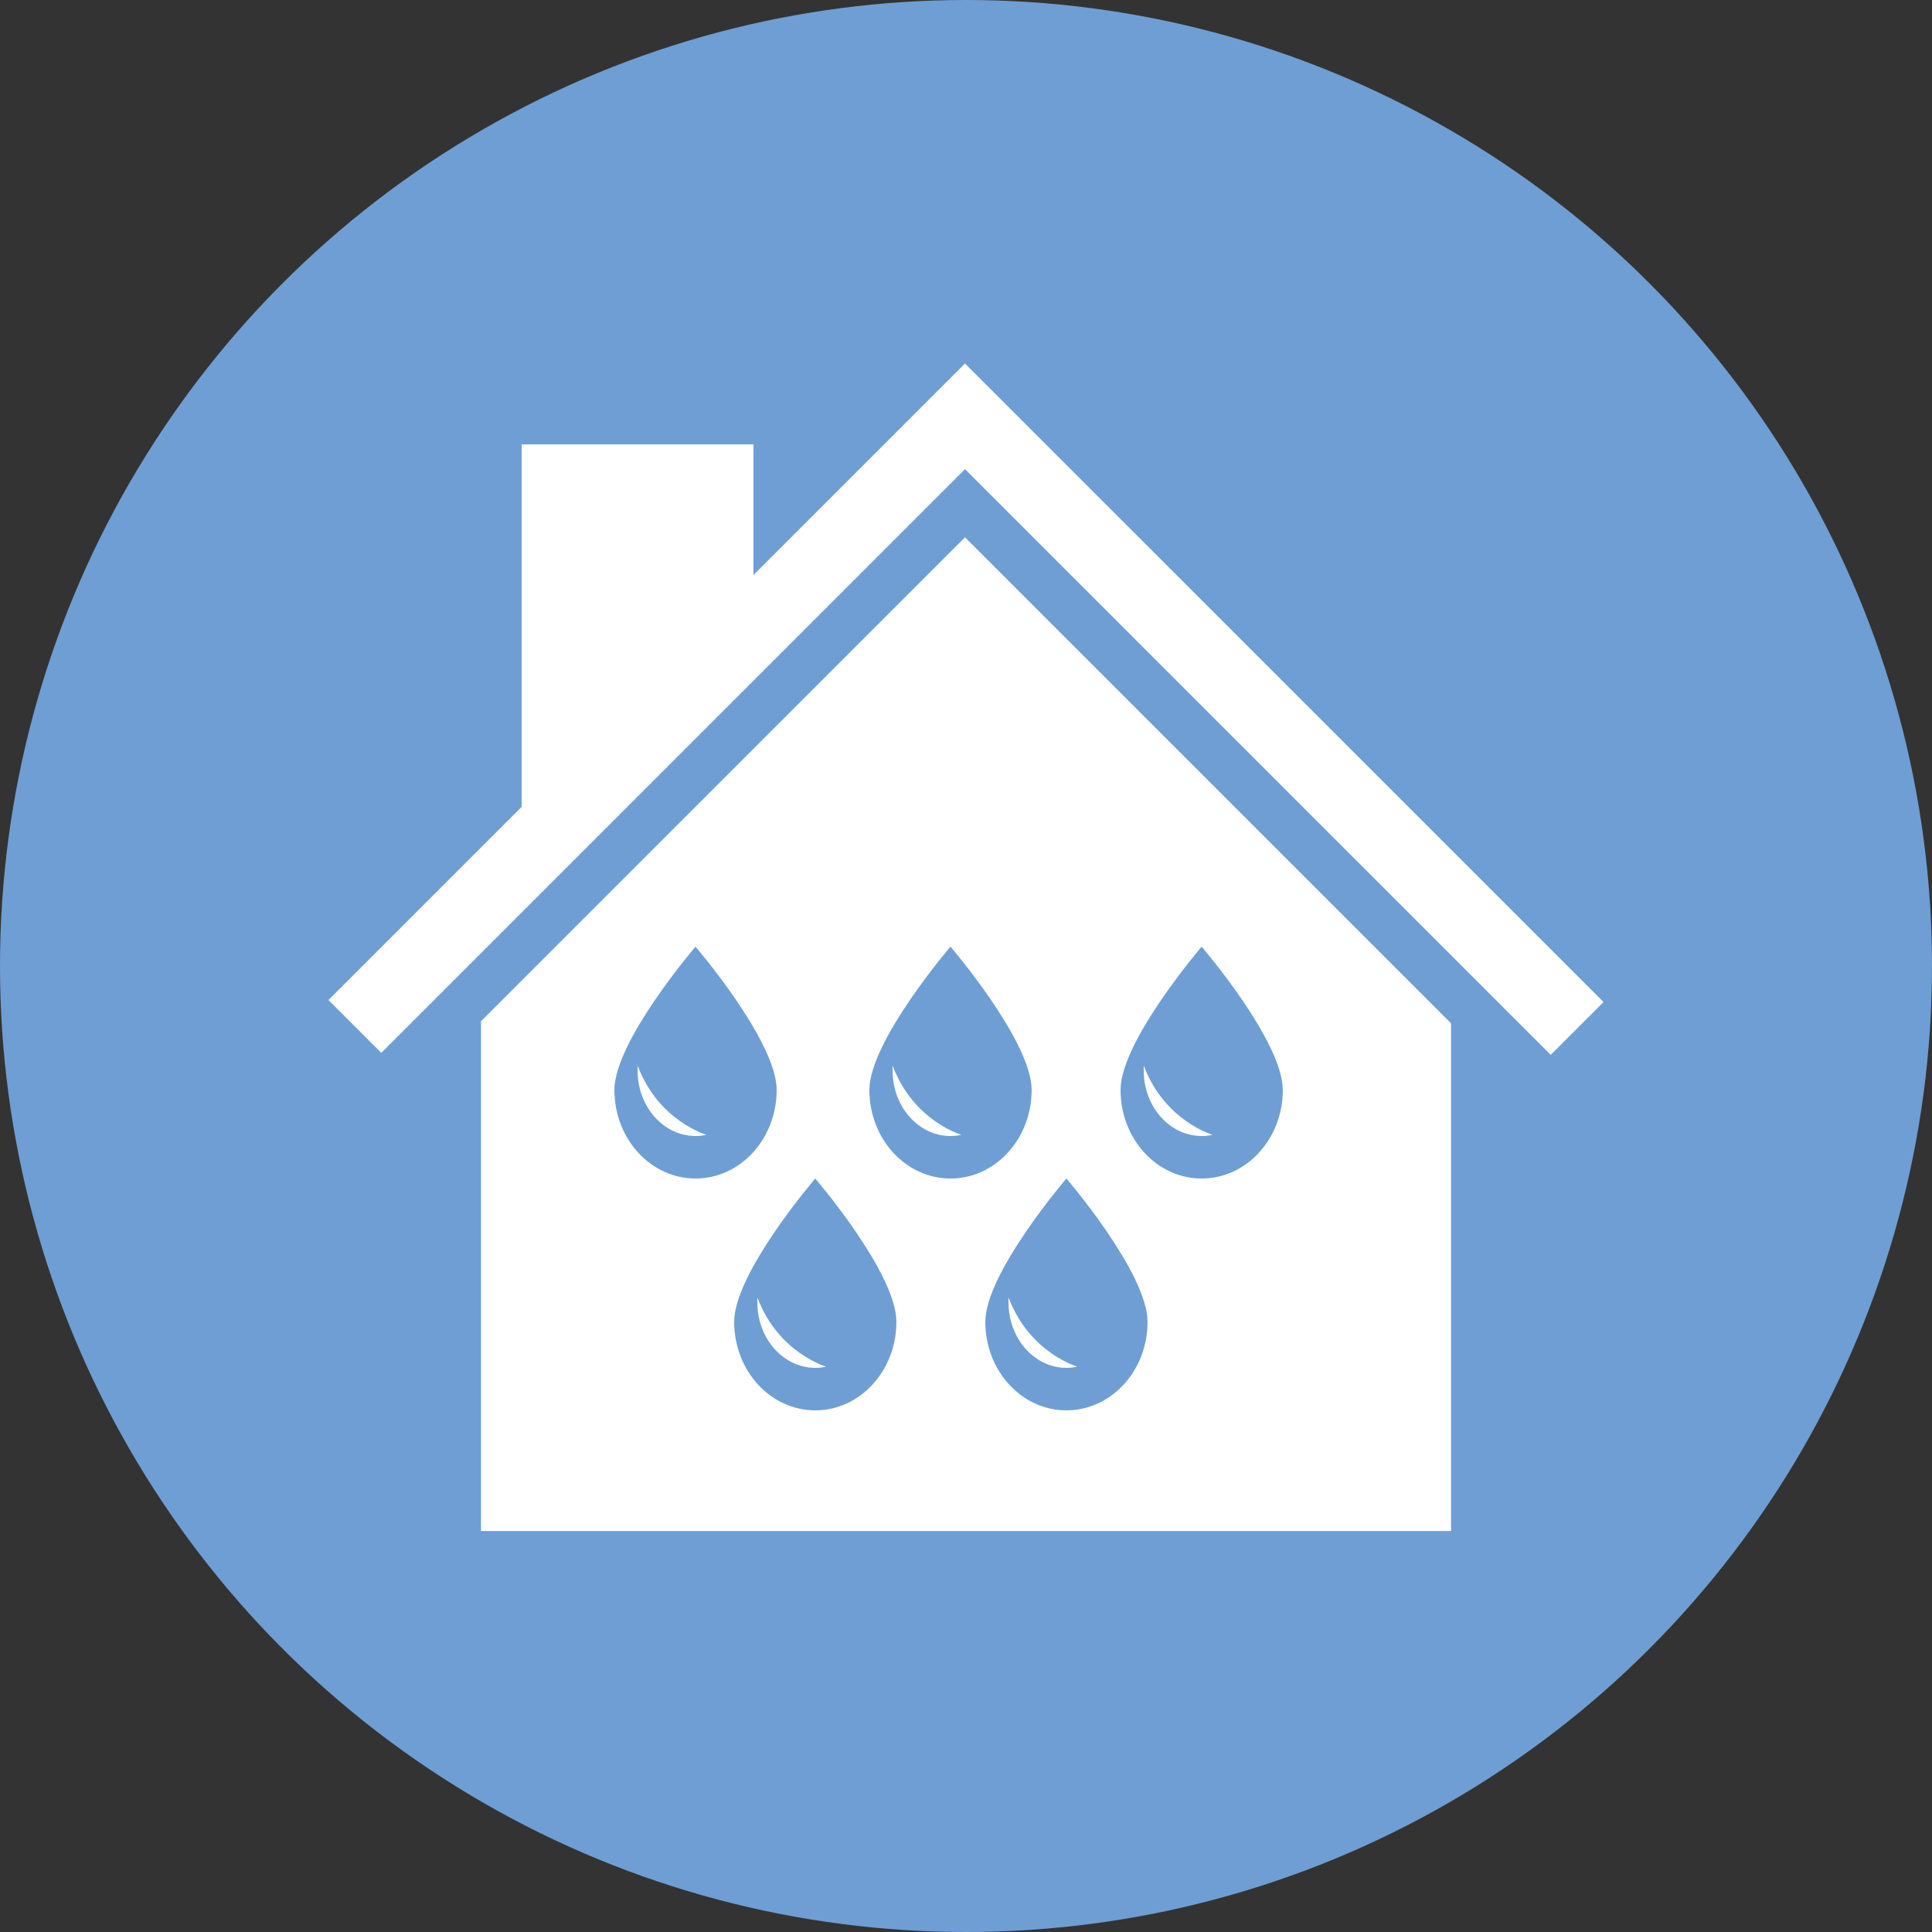
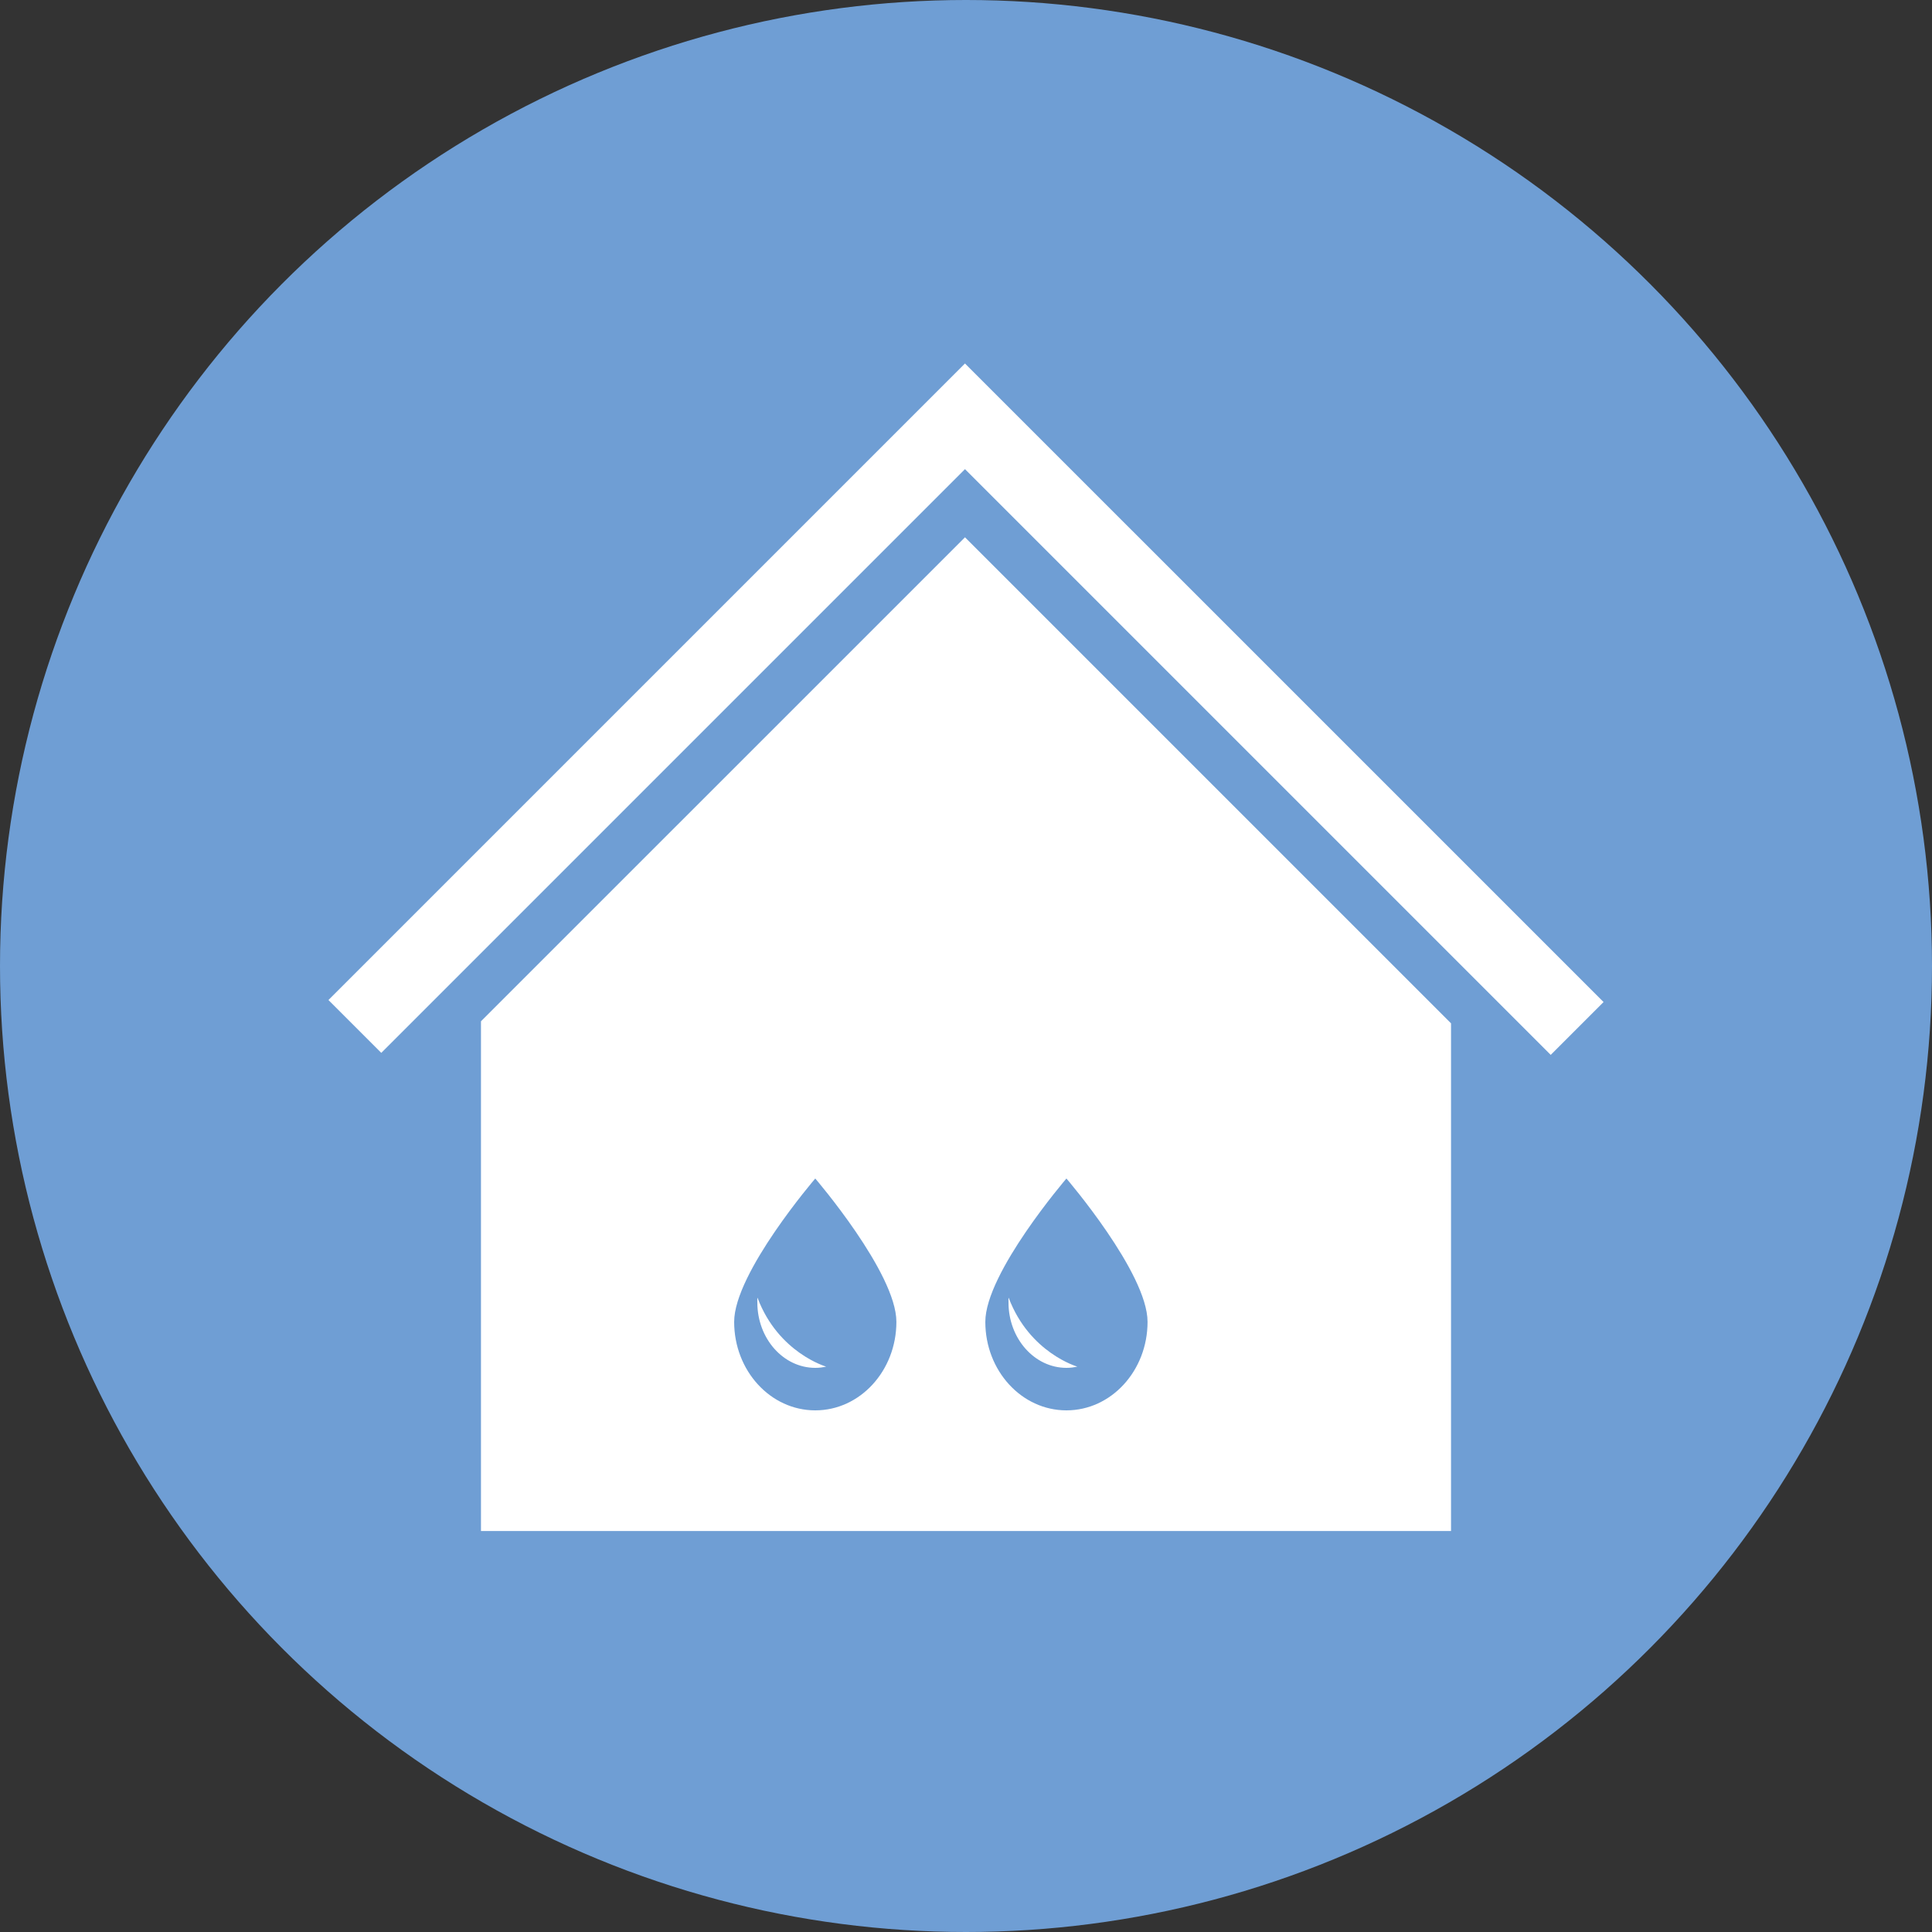
<svg xmlns="http://www.w3.org/2000/svg" width="100" height="100" viewBox="0 0 100 100" fill="none">
  <rect x="0" y="0" width="100" height="100" fill="#333333" stroke="none" />
  <circle cx="50" cy="50" r="50" fill="#6F9ED4" />
  <path d="M49.947 18.814L17 51.761L19.735 54.496L49.947 24.283L80.265 54.601L83 51.866L49.947 18.814Z" fill="white" />
  <path d="M49.948 27.81L24.895 52.862V79.244H41.09H58.911H75.105V52.967L49.948 27.81Z" fill="white" />
-   <path d="M27 23V42L39 30.83V23H27Z" fill="white" />
-   <path d="M36 49C36 49 31.802 53.886 31.802 56.418C31.802 58.949 33.68 61 36 61C38.32 61 40.199 58.949 40.199 56.418C40.199 53.886 36 49 36 49ZM36 58.8C34.346 58.8 33.002 57.283 33.002 55.418C33.002 55.347 32.989 55.117 33.018 55.19C34.093 58.026 36.563 58.736 36.563 58.736C36.381 58.778 36.192 58.8 36 58.8Z" fill="#6F9ED4" />
-   <path d="M49.198 49C49.198 49 45 53.886 45 56.418C45 58.949 46.878 61 49.198 61C51.518 61 53.397 58.949 53.397 56.418C53.397 53.886 49.198 49 49.198 49ZM49.198 58.8C47.544 58.8 46.2 57.283 46.2 55.418C46.2 55.347 46.187 55.117 46.216 55.19C47.291 58.026 49.762 58.736 49.762 58.736C49.579 58.778 49.39 58.8 49.198 58.8Z" fill="#6F9ED4" />
-   <path d="M62.198 49C62.198 49 58 53.886 58 56.418C58 58.949 59.878 61 62.198 61C64.518 61 66.397 58.949 66.397 56.418C66.397 53.886 62.198 49 62.198 49ZM62.198 58.8C60.544 58.8 59.2 57.283 59.2 55.418C59.2 55.347 59.187 55.117 59.216 55.19C60.291 58.026 62.762 58.736 62.762 58.736C62.579 58.778 62.39 58.8 62.198 58.8Z" fill="#6F9ED4" />
  <path d="M42.198 61C42.198 61 38 65.886 38 68.418C38 70.949 39.878 73 42.198 73C44.518 73 46.397 70.949 46.397 68.418C46.397 65.886 42.198 61 42.198 61ZM42.198 70.8C40.544 70.8 39.2 69.283 39.2 67.418C39.2 67.347 39.187 67.117 39.216 67.19C40.291 70.026 42.762 70.736 42.762 70.736C42.579 70.778 42.39 70.8 42.198 70.8Z" fill="#6F9ED4" />
  <path d="M55.198 61C55.198 61 51 65.886 51 68.418C51 70.949 52.878 73 55.198 73C57.518 73 59.397 70.949 59.397 68.418C59.397 65.886 55.198 61 55.198 61ZM55.198 70.8C53.544 70.8 52.2 69.283 52.2 67.418C52.2 67.347 52.187 67.117 52.216 67.19C53.291 70.026 55.762 70.736 55.762 70.736C55.579 70.778 55.39 70.8 55.198 70.8Z" fill="#6F9ED4" />
</svg>